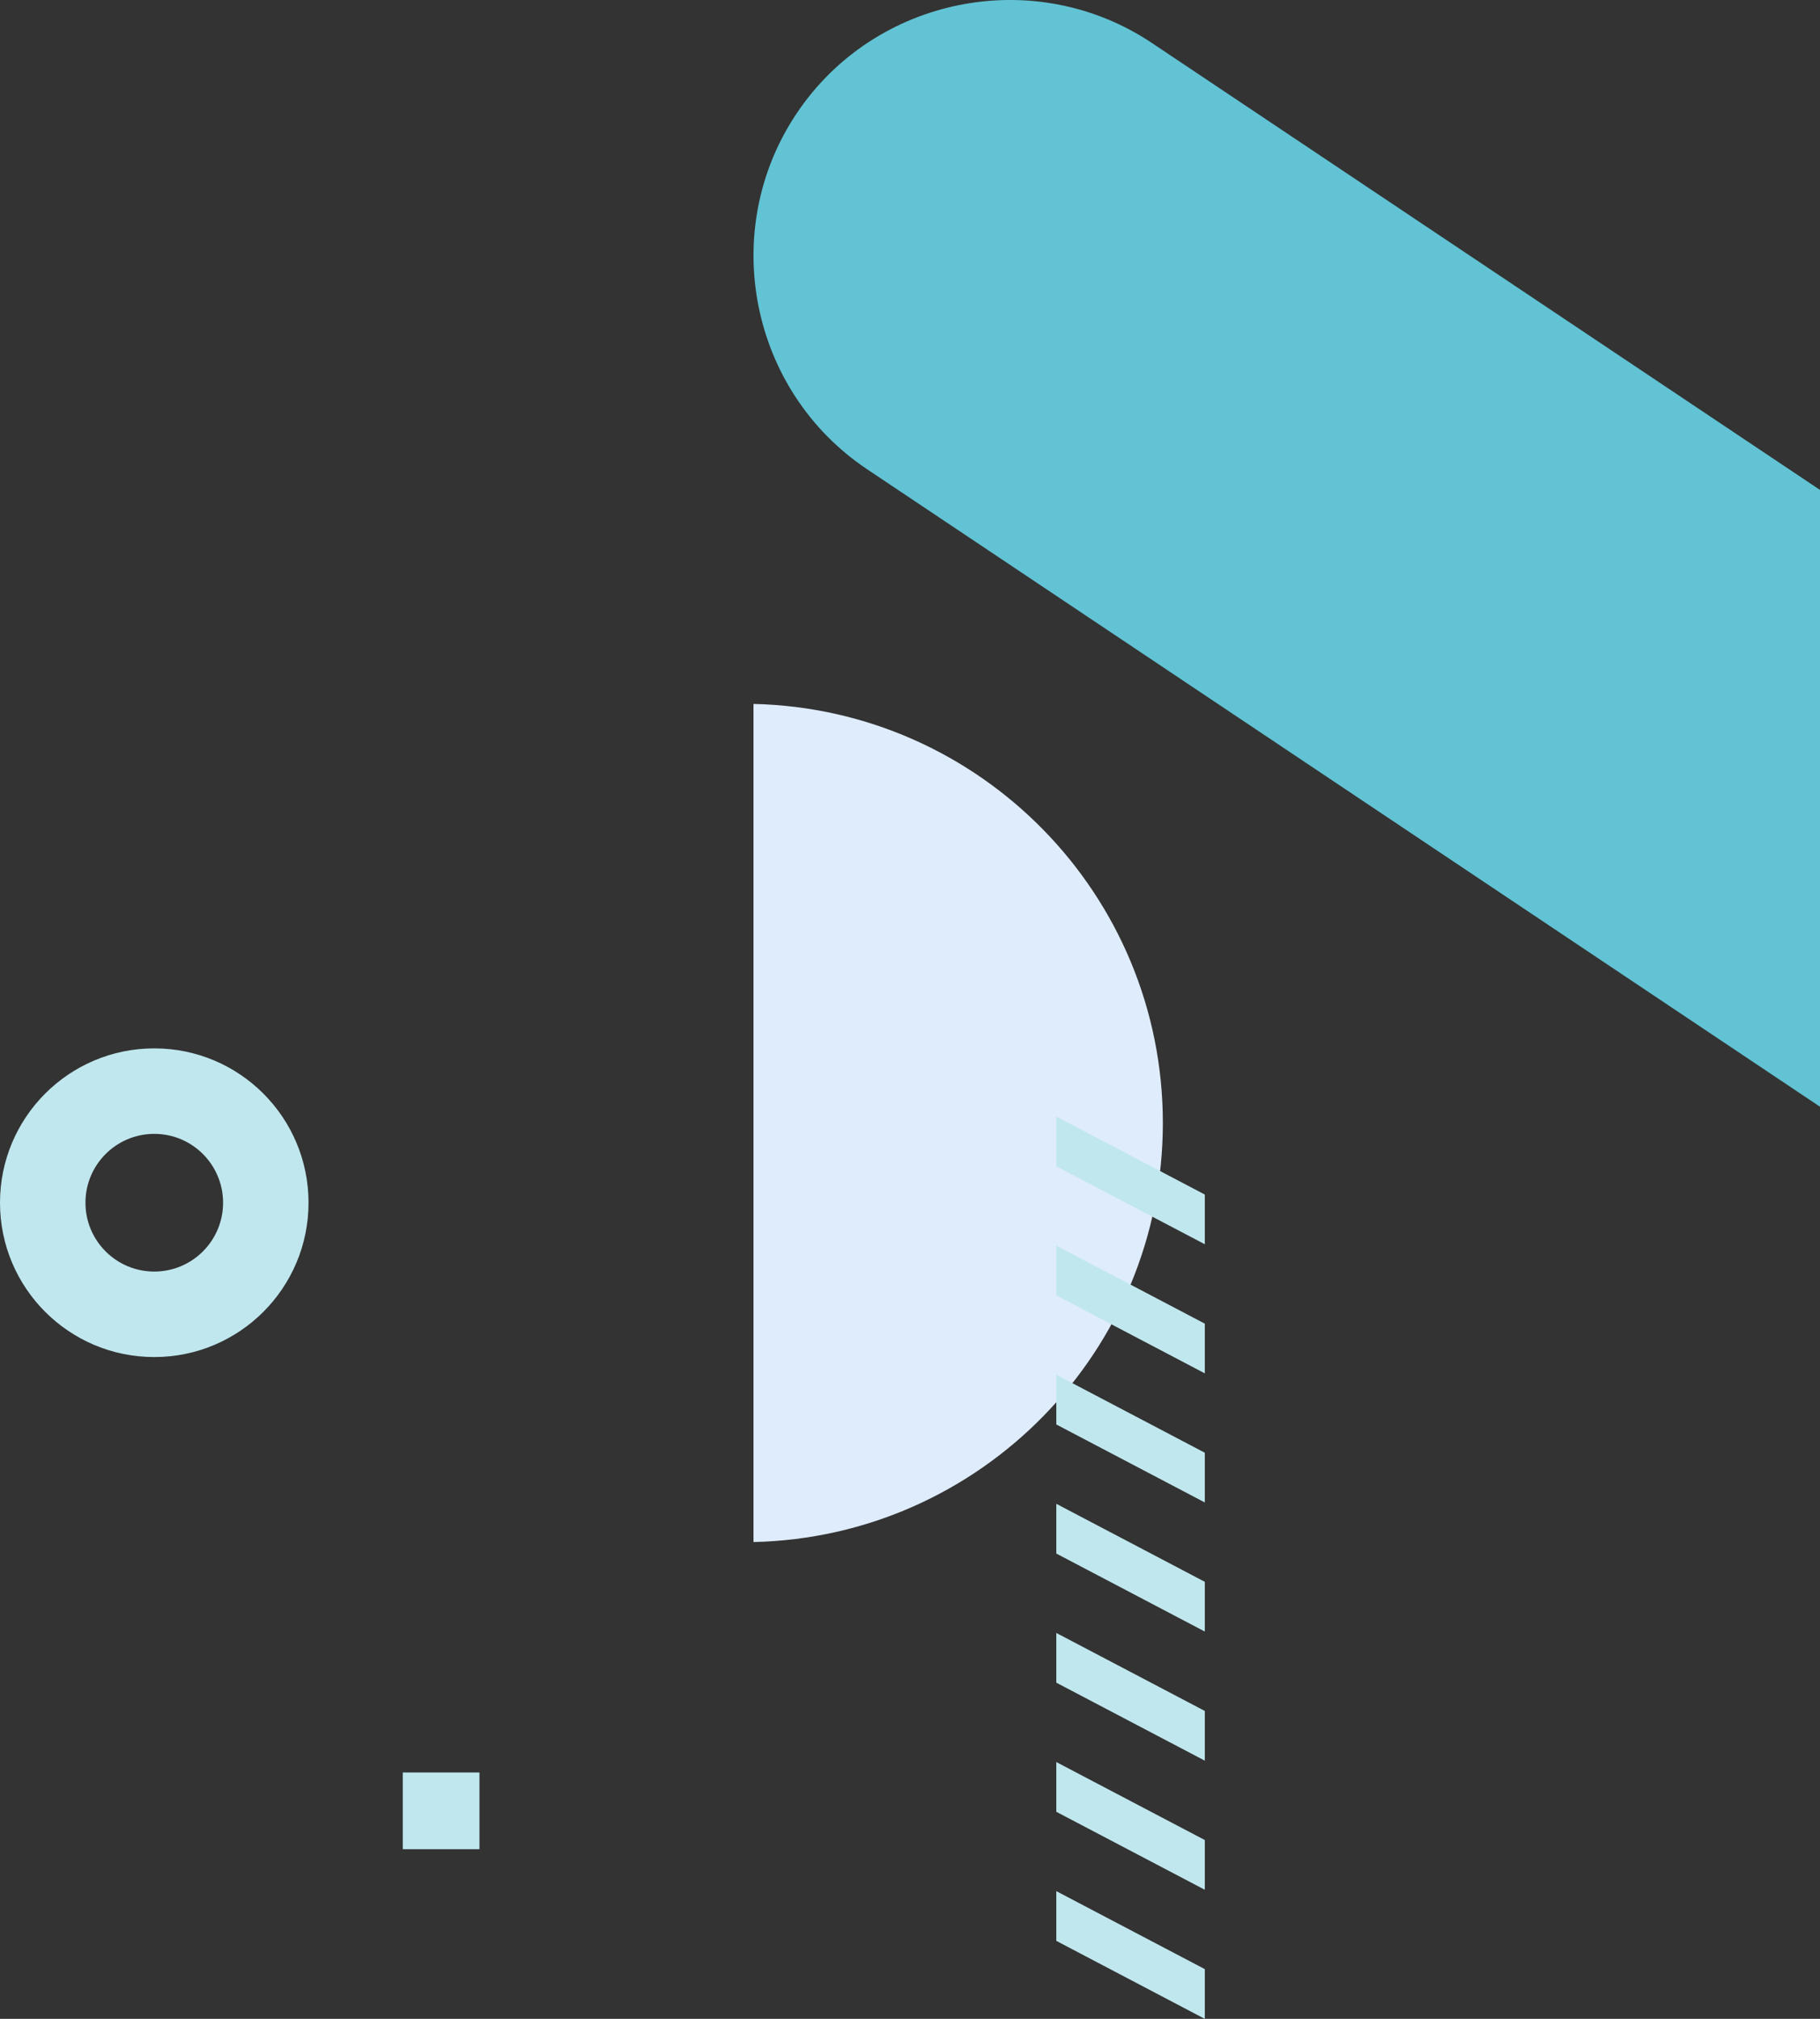
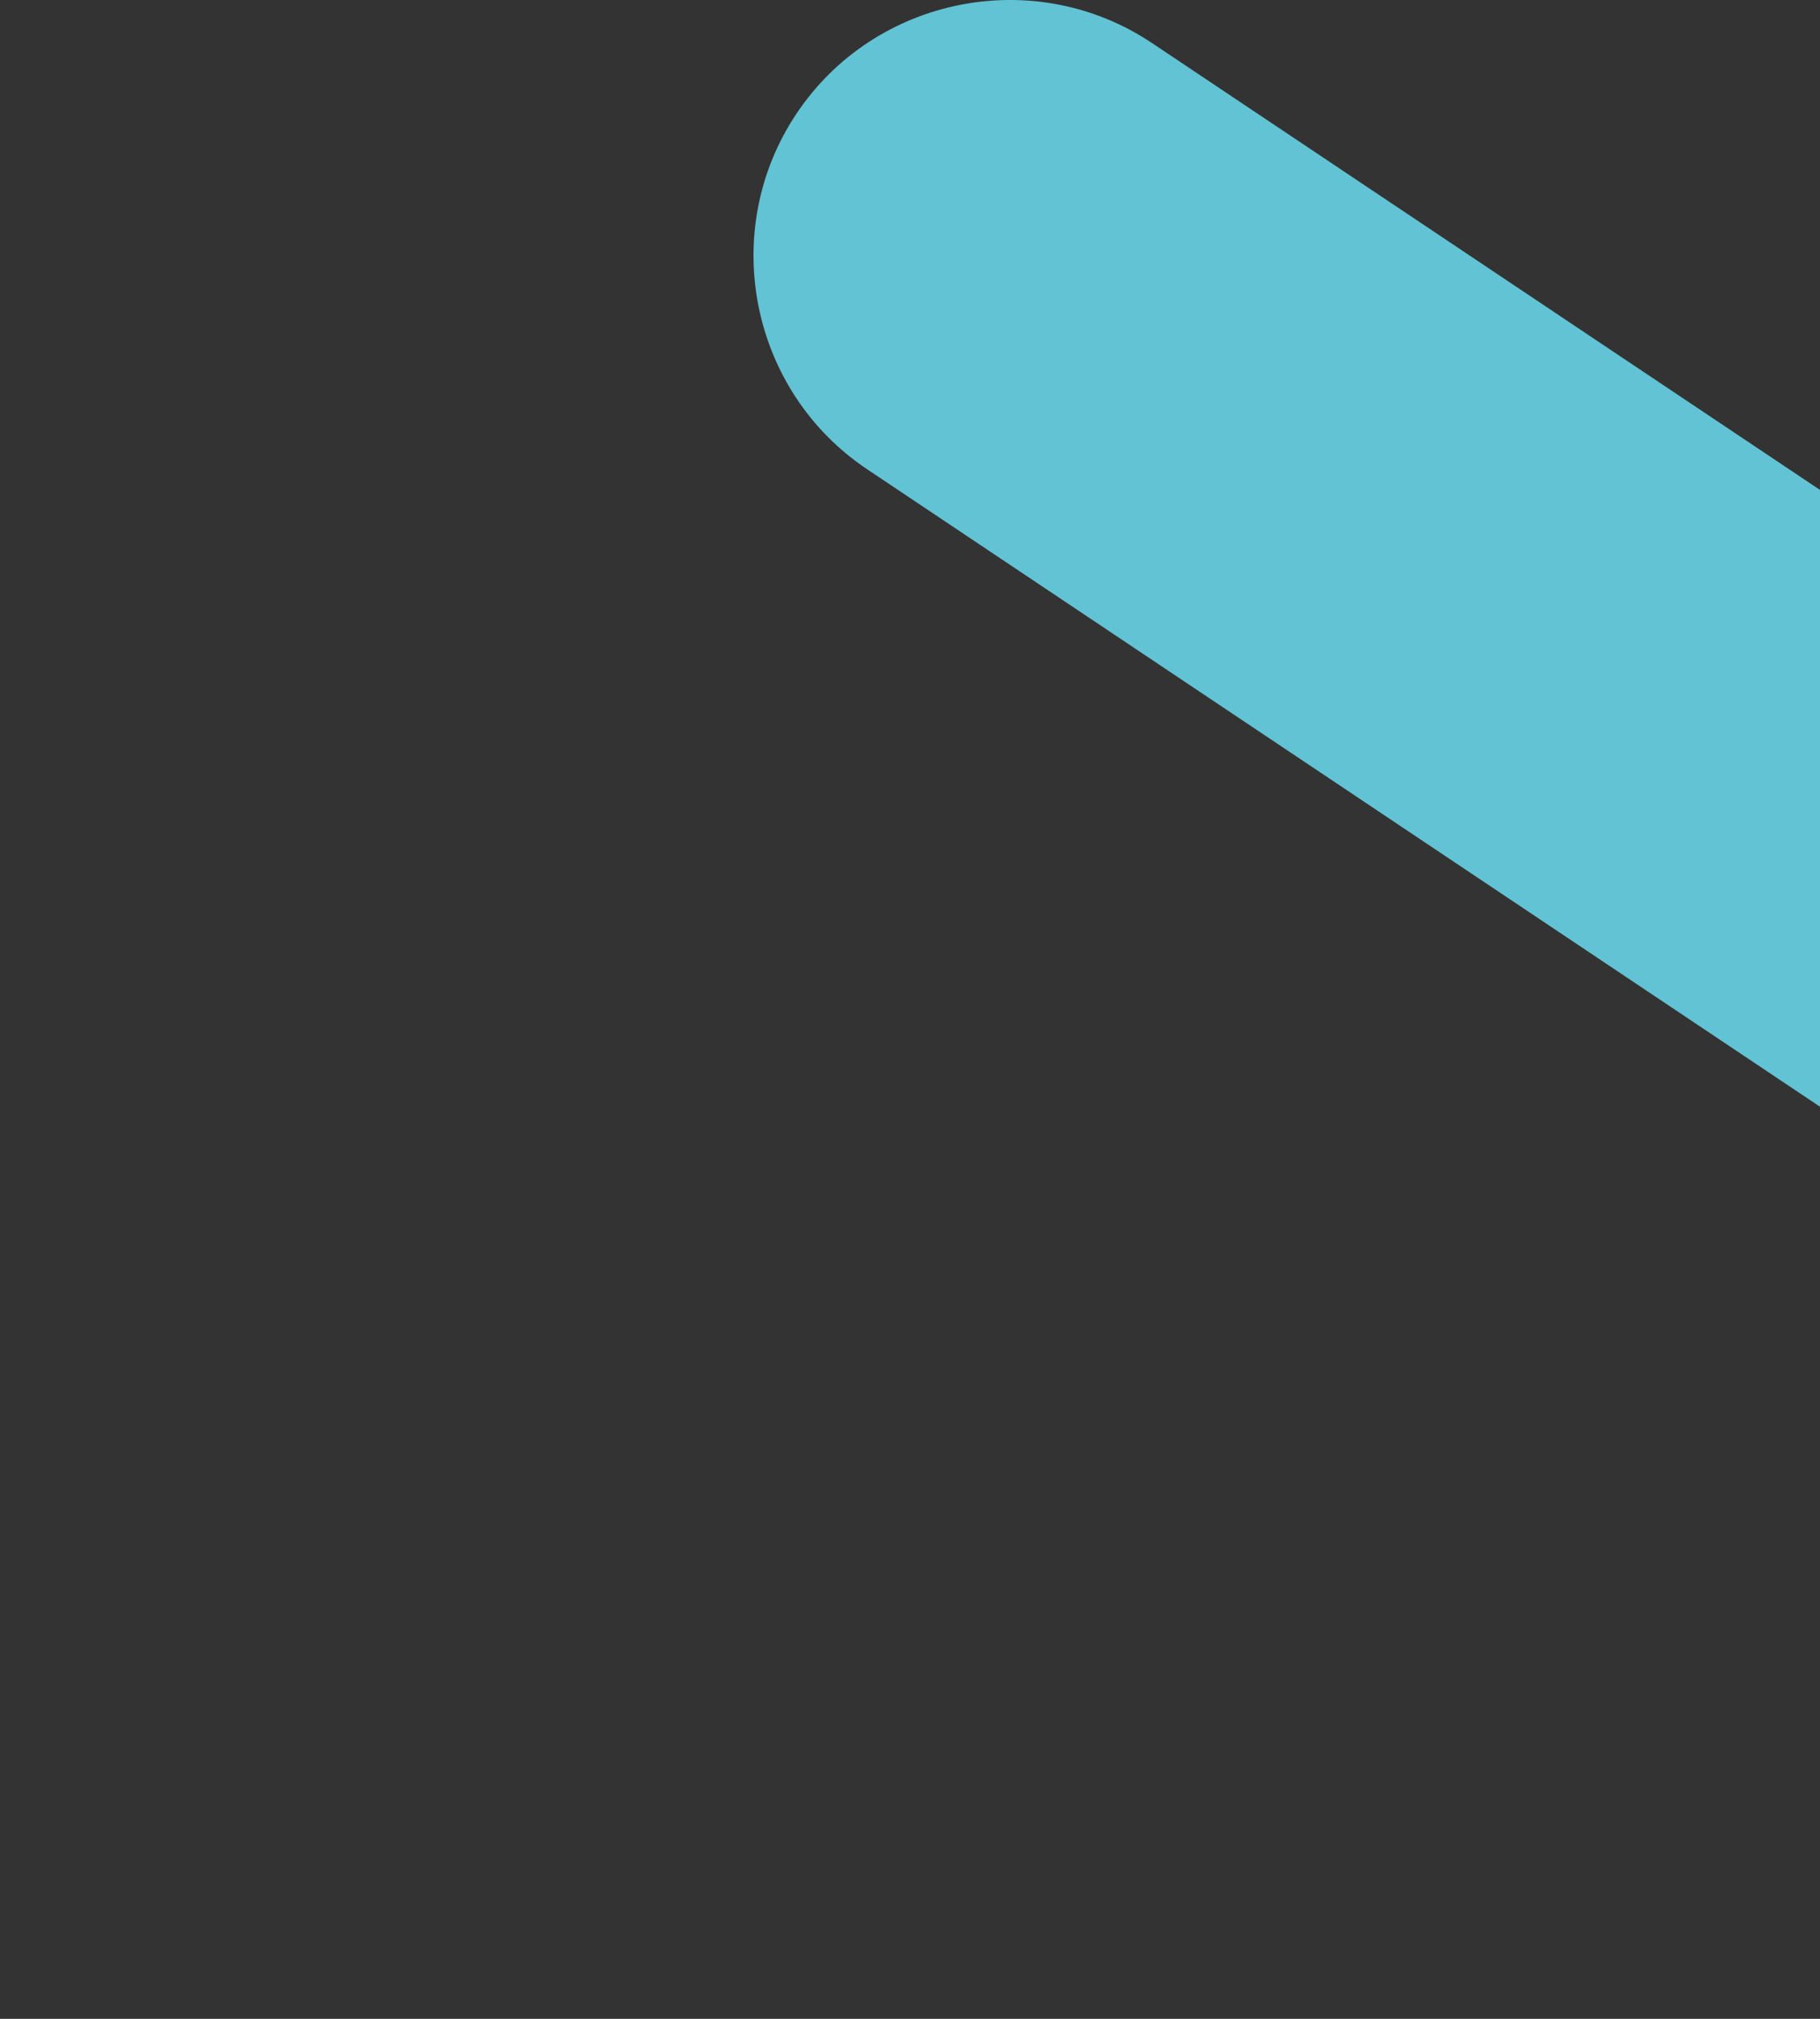
<svg xmlns="http://www.w3.org/2000/svg" id="_レイヤー_2" data-name="レイヤー 2" viewBox="0 0 741.85 822.51">
  <rect x="0" y="0" width="741.85" height="822.51" fill="#333333" stroke="none" />
  <defs>
    <style> .cls-1, .cls-2, .cls-3 { fill-rule: evenodd; } .cls-1, .cls-4 { fill: #c0e7ee; } .cls-2 { fill: #dfecfc; } .cls-3 { fill: #61c3d4; } </style>
  </defs>
  <g id="_レイヤー_1-2" data-name="レイヤー 1">
    <g>
-       <path class="cls-2" d="M307.13,628.25c92.51-2.09,166.86-77.73,166.86-170.73s-74.35-168.65-166.86-170.73v341.47Z" />
      <path class="cls-3" d="M741.85,450.89v-251.29L469.54,17.52c-47.75-31.93-112.95-18.99-144.88,28.77h0c-31.93,47.76-18.99,112.95,28.77,144.88l388.42,259.72Z" />
-       <path class="cls-1" d="M491.09,802.25v20.26l-60.53-31.78v-20.26l60.53,31.77h0ZM491.09,749.65v20.26l-60.53-31.77v-20.26l60.53,31.77h0ZM491.09,697.05v20.26l-60.53-31.77v-20.26l60.53,31.78h0ZM491.09,644.45v20.26l-60.53-31.78v-20.26l60.53,31.78h0ZM491.09,591.86v20.26l-60.53-31.78v-20.26l60.53,31.78h0ZM491.09,539.26v20.26l-60.53-31.77v-20.26l60.53,31.78h0ZM491.09,486.66v20.26s-60.53-31.77-60.53-31.77v-20.26l60.53,31.78Z" />
-       <rect class="cls-4" x="164.18" y="722.13" width="31.25" height="31.25" />
-       <path class="cls-1" d="M62.88,427.12c34.73,0,62.88,28.15,62.88,62.88s-28.15,62.88-62.88,62.88S0,524.73,0,490s28.15-62.88,62.88-62.88h0ZM62.88,461.95c-15.49,0-28.05,12.56-28.05,28.05s12.56,28.05,28.05,28.05,28.05-12.56,28.05-28.05-12.56-28.05-28.05-28.05Z" />
    </g>
  </g>
</svg>